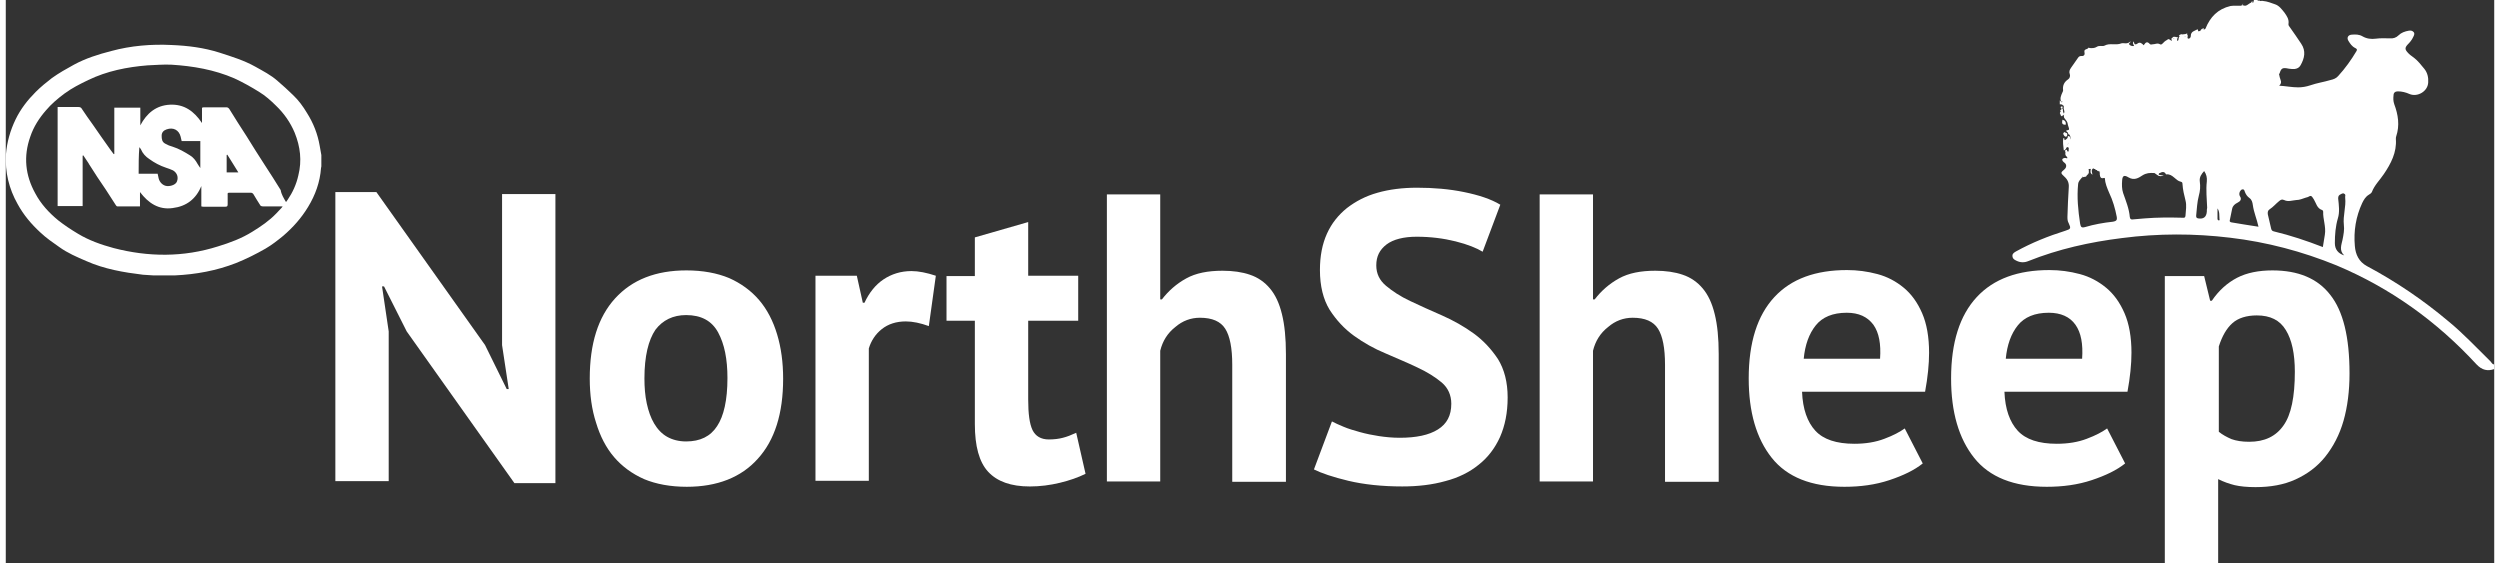
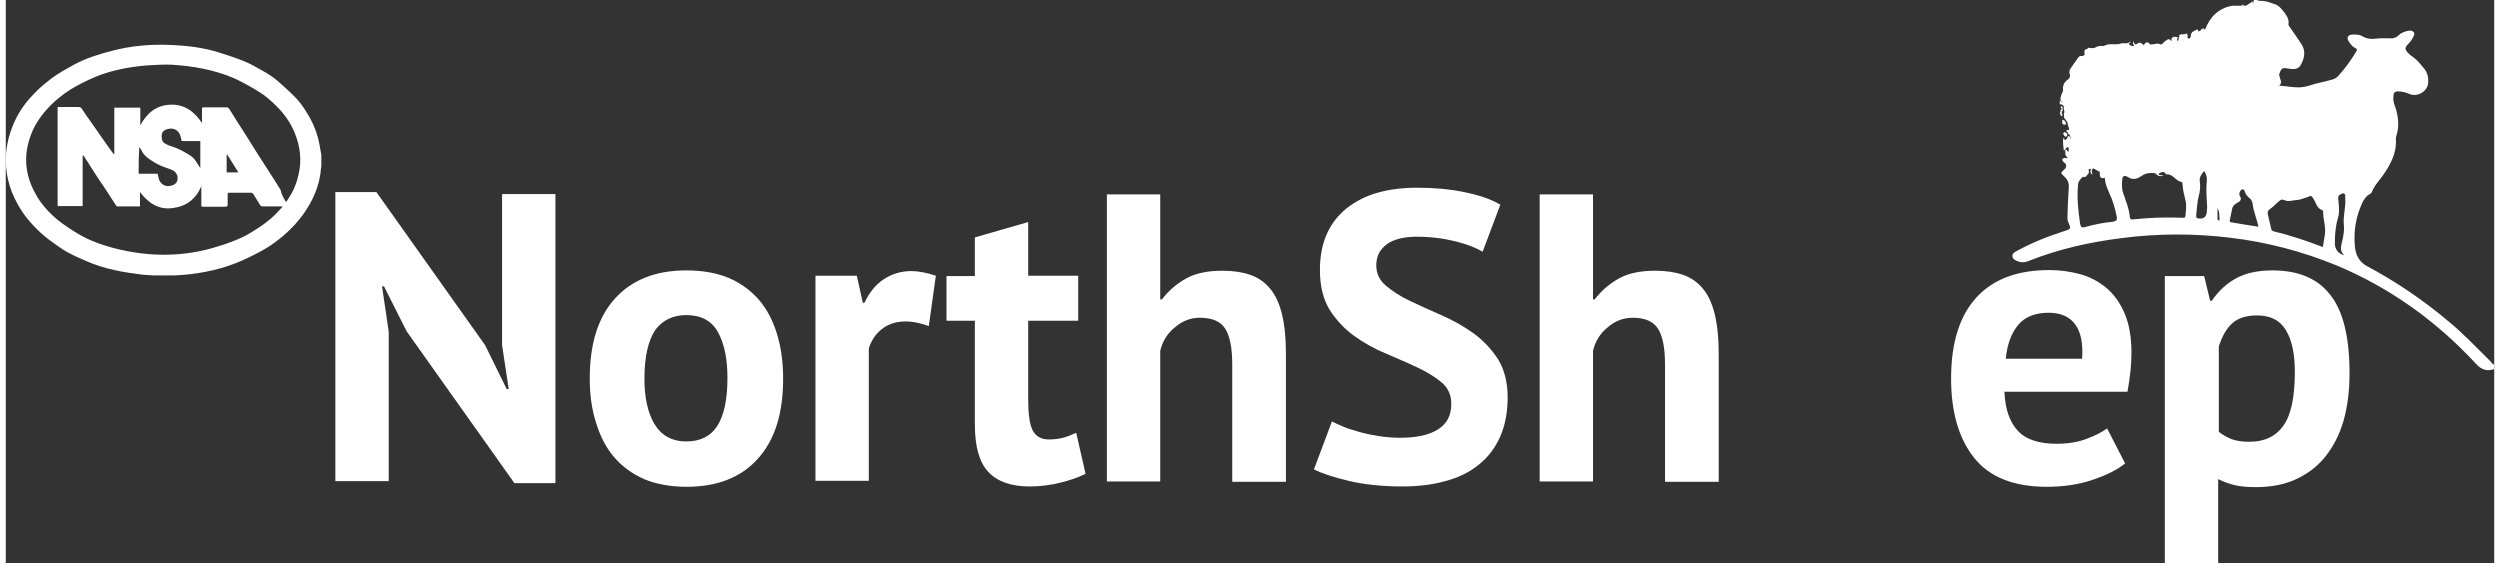
<svg xmlns="http://www.w3.org/2000/svg" width="879px" height="198px" id="Layer_1" viewBox="0 0 746.35 168.9">
  <rect x="0" y="0" width="746.35" height="168.9" fill="#333333" stroke="none" />
  <defs>
    <style>.cls-1{fill:#fff;stroke-width:0px;}</style>
  </defs>
  <path class="cls-1" d="M120.25,99.4l-6.8-13.5h-.6l2,13.5v44.9h-16V57.6h12.3l32.6,45.9,6.5,13.2h.6l-2-13.2v-45.3h16v86.7h-12.3l-32.3-45.5Z" />
  <path class="cls-1" d="M175.15,113.5c0-10.4,2.5-18.4,7.6-24s12.2-8.4,21.4-8.4c4.9,0,9.2.8,12.8,2.3,3.6,1.6,6.6,3.8,9,6.6,2.4,2.8,4.2,6.3,5.4,10.3s1.8,8.4,1.8,13.3c0,10.4-2.5,18.4-7.6,24-5,5.6-12.2,8.4-21.3,8.4-4.9,0-9.2-.8-12.8-2.3-3.6-1.6-6.6-3.8-9-6.6s-4.2-6.3-5.4-10.3c-1.3-4-1.9-8.4-1.9-13.3ZM191.55,113.5c0,2.7.2,5.2.7,7.5.5,2.3,1.2,4.3,2.2,6s2.3,3.1,3.9,4c1.6.9,3.5,1.4,5.7,1.4,4.2,0,7.3-1.5,9.3-4.6,2-3,3.1-7.8,3.1-14.4,0-5.7-.9-10.2-2.8-13.7s-5.1-5.2-9.6-5.2c-3.9,0-7,1.5-9.2,4.4-2.1,3.1-3.3,7.9-3.3,14.6Z" />
  <path class="cls-1" d="M276.85,97.8c-2.5-.9-4.8-1.4-6.9-1.4-2.9,0-5.3.8-7.2,2.3-1.9,1.5-3.2,3.5-3.9,5.8v39.7h-16v-61.5h12.4l1.8,8.1h.5c1.4-3,3.3-5.4,5.7-7,2.4-1.6,5.2-2.5,8.4-2.5,2.1,0,4.6.5,7.3,1.4l-2.1,15.1Z" />
  <path class="cls-1" d="M282.15,82.8h8.5v-11.6l16-4.6v16.1h15v13.5h-15v23.6c0,4.3.4,7.3,1.3,9.2.9,1.8,2.5,2.8,4.9,2.8,1.6,0,3.1-.2,4.2-.5,1.2-.3,2.5-.8,4-1.5l2.8,12.3c-2.2,1.1-4.8,2-7.7,2.7s-5.9,1.1-9,1.1c-5.7,0-9.8-1.5-12.5-4.4s-4-7.7-4-14.3v-31h-8.5v-13.4h0Z" />
  <path class="cls-1" d="M367.85,144.3v-34.9c0-5-.7-8.6-2.1-10.8-1.4-2.2-3.9-3.3-7.6-3.3-2.7,0-5.2.9-7.4,2.8-2.3,1.8-3.8,4.2-4.5,7.1v39.2h-16V58.3h16v31.5h.5c2-2.6,4.4-4.7,7.3-6.3,2.9-1.6,6.5-2.3,10.9-2.3,3.1,0,5.9.4,8.2,1.2,2.4.8,4.4,2.2,6,4.1s2.8,4.4,3.6,7.7c.8,3.2,1.2,7.2,1.2,12v38.3h-16.1v-.2Z" />
  <path class="cls-1" d="M433.55,121.1c0-2.6-1-4.8-2.9-6.4s-4.3-3.1-7.3-4.5c-2.9-1.4-6.1-2.7-9.5-4.2-3.4-1.4-6.6-3.2-9.5-5.3-2.9-2.1-5.3-4.7-7.3-7.8-1.9-3.1-2.9-7.1-2.9-11.9,0-4.2.7-7.8,2.1-10.9s3.4-5.6,6-7.7c2.6-2,5.6-3.6,9.2-4.6,3.5-1,7.5-1.5,11.8-1.5,5,0,9.7.4,14.1,1.3s8.1,2.1,10.9,3.8l-5.3,14.1c-1.8-1.1-4.5-2.2-8.1-3.1s-7.5-1.4-11.7-1.4c-3.9,0-7,.8-9,2.3-2.1,1.6-3.1,3.6-3.1,6.3,0,2.5,1,4.5,2.9,6.1s4.3,3.2,7.3,4.6c2.9,1.4,6.1,2.8,9.5,4.3s6.6,3.3,9.5,5.4,5.3,4.7,7.3,7.7c1.9,3.1,2.9,6.9,2.9,11.5s-.8,8.5-2.3,11.9c-1.5,3.3-3.6,6.1-6.4,8.3-2.7,2.2-6.1,3.9-10,4.9-3.9,1.1-8.2,1.6-12.9,1.6-6.1,0-11.6-.6-16.2-1.7s-8.1-2.3-10.3-3.4l5.4-14.4c.9.5,2.1,1,3.5,1.6s3.1,1.1,4.9,1.6,3.7.9,5.7,1.2,4.1.5,6.2.5c5,0,8.8-.8,11.5-2.5,2.7-1.7,4-4.2,4-7.7Z" />
  <path class="cls-1" d="M497.65,144.3v-34.9c0-5-.7-8.6-2.1-10.8-1.4-2.2-3.9-3.3-7.6-3.3-2.7,0-5.2.9-7.4,2.8-2.3,1.8-3.8,4.2-4.5,7.1v39.2h-16V58.3h16v31.5h.5c2-2.6,4.4-4.7,7.3-6.3,2.9-1.6,6.5-2.3,10.9-2.3,3.1,0,5.9.4,8.2,1.2,2.4.8,4.4,2.2,6,4.1s2.8,4.4,3.6,7.7c.8,3.2,1.2,7.2,1.2,12v38.3h-16.1v-.2h0Z" />
-   <path class="cls-1" d="M574.95,139c-2.5,2-5.8,3.6-10,5s-8.7,2-13.5,2c-9.9,0-17.2-2.9-21.8-8.7s-6.9-13.7-6.9-23.8c0-10.8,2.6-18.9,7.7-24.4s12.4-8.1,21.8-8.1c3.1,0,6.1.4,9.1,1.2,3,.8,5.6,2.2,7.9,4.1,2.3,1.9,4.1,4.4,5.5,7.6s2.1,7.2,2.1,11.9c0,1.7-.1,3.6-.3,5.5-.2,2-.5,4-.9,6.2h-36.9c.2,5.2,1.6,9.1,4,11.7s6.3,3.9,11.7,3.9c3.4,0,6.4-.5,9-1.5,2.7-1,4.7-2.1,6.1-3.1l5.4,10.5ZM552.15,93.8c-4.2,0-7.3,1.3-9.3,3.8s-3.2,5.8-3.6,10h22.9c.3-4.4-.3-7.8-2-10.2-1.8-2.4-4.4-3.6-8-3.6Z" />
  <path class="cls-1" d="M635.65,139c-2.5,2-5.8,3.6-10,5s-8.7,2-13.5,2c-9.9,0-17.2-2.9-21.8-8.7s-6.9-13.7-6.9-23.8c0-10.8,2.6-18.9,7.7-24.4s12.4-8.1,21.8-8.1c3.1,0,6.1.4,9.1,1.2,3,.8,5.6,2.2,7.9,4.1,2.3,1.9,4.1,4.4,5.5,7.6s2.1,7.2,2.1,11.9c0,1.7-.1,3.6-.3,5.5-.2,2-.5,4-.9,6.2h-36.9c.2,5.2,1.6,9.1,4,11.7s6.3,3.9,11.7,3.9c3.4,0,6.4-.5,9-1.5,2.7-1,4.7-2.1,6.1-3.1l5.4,10.5ZM612.75,93.8c-4.2,0-7.3,1.3-9.3,3.8s-3.2,5.8-3.6,10h22.9c.3-4.4-.3-7.8-2-10.2-1.7-2.4-4.4-3.6-8-3.6Z" />
  <path class="cls-1" d="M647.65,82.8h11.7l1.8,7.4h.5c2.1-3.1,4.7-5.4,7.6-6.9,2.9-1.5,6.5-2.2,10.6-2.2,7.7,0,13.5,2.4,17.3,7.3,3.9,4.9,5.8,12.7,5.8,23.6,0,5.2-.6,10-1.8,14.2s-3.1,7.8-5.5,10.8-5.4,5.2-8.9,6.8-7.5,2.3-12,2.3c-2.5,0-4.6-.2-6.3-.6-1.6-.4-3.3-1-4.9-1.8v25.2h-16v-86.1h.1ZM675.15,94.6c-3.1,0-5.6.8-7.3,2.3-1.8,1.6-3.1,3.9-4.1,7v25.6c1.1.9,2.4,1.6,3.8,2.2,1.4.5,3.1.8,5.3.8,4.6,0,8-1.6,10.3-4.9,2.3-3.2,3.4-8.6,3.4-16.1,0-5.4-.9-9.6-2.7-12.5-1.8-3-4.7-4.4-8.7-4.4Z" />
  <path class="cls-1" d="M94.65,46.5v3.4c0,.2-.1.3-.1.5-.3,4.2-1.7,8.1-3.9,11.7-2,3.3-4.5,6.1-7.4,8.6-1.7,1.4-3.5,2.8-5.4,3.9-2.8,1.6-5.8,3.1-8.8,4.3-5.9,2.3-12,3.4-18.3,3.7h-6.5c-1-.1-2.1-.1-3.1-.2-5.8-.7-11.6-1.7-17-4.1-2.8-1.2-5.6-2.4-8.1-4.2-2-1.4-3.9-2.7-5.7-4.4-2.7-2.5-5-5.2-6.8-8.5C.95,56.6-.25,51.6.05,46.3c.3-3.7,1.3-7.2,2.9-10.5,1.5-3.1,3.6-5.8,6-8.2,1.5-1.5,3.2-2.9,4.9-4.2,2.1-1.5,4.4-2.8,6.6-4,3.5-1.9,7.3-3.1,11.2-4.1,5.9-1.6,12-2.1,18.1-1.8,4.9.2,9.7.8,14.4,2.3,3.7,1.2,7.3,2.3,10.7,4.2,2.3,1.3,4.7,2.5,6.7,4.3,1.6,1.4,3.1,2.7,4.6,4.2,1.7,1.6,3,3.4,4.2,5.4,1.9,3,3.2,6.3,3.8,9.8.2.9.3,1.9.5,2.8ZM84.05,60.6c.2-.3.4-.5.5-.7,1.5-2.2,2.6-4.6,3.2-7.3,1.1-4.4.6-8.6-1.1-12.8-1.3-3.1-3.2-5.8-5.6-8.1-1.5-1.5-3.2-3-5-4.1-2.4-1.5-4.9-2.9-7.5-4.1-6-2.6-12.4-3.7-18.9-4.1-2.4-.1-4.7.1-7.1.2-6.2.5-12.2,1.7-17.8,4.4-2.5,1.2-4.9,2.4-7.2,4.1-2,1.5-3.9,3.1-5.5,5-2,2.3-3.7,4.9-4.7,7.9-2.1,5.9-1.5,11.6,1.5,17,1.7,3.2,4.1,5.8,6.9,8.1,1.9,1.5,3.9,2.8,5.9,4,3.3,2,7,3.3,10.7,4.3,10.4,2.7,20.9,2.8,31.3-.5,3.6-1.1,7.1-2.4,10.3-4.4,2.6-1.6,5.1-3.3,7.2-5.5.5-.6,1.1-1.1,1.6-1.7.1-.1.1-.2.3-.4h-6c-.2,0-.6-.1-.7-.3-.7-1.1-1.4-2.2-2.1-3.4-.1-.2-.5-.4-.7-.4h-6.5c-.4,0-.6.1-.5.6v2.8c0,.6-.1.8-.7.8h-6.5c-.2,0-.4,0-.7-.1v-6.1c-1.6,3.9-4.5,6.1-8.6,6.6-4.2.6-7.3-1.5-9.8-4.8v4.3h-6.8c-.1,0-.3-.1-.4-.3-1-1.6-2.1-3.2-3.1-4.8-1.7-2.5-3.4-5-5-7.6-.1-.2-.2-.4-.3-.5-.5-.7-.9-1.4-1.4-2.1-.1,0-.1.1-.2.1v15.1h-7.5v-29.7h6.3c.5,0,.8.2,1,.6,1,1.5,2.1,3.1,3.2,4.6,1.8,2.6,3.6,5.2,5.4,7.7.3.4.6.8.9,1.2h.2v-13.9h7.8v5.3c1.9-3.6,4.7-6,8.9-6.2,4.2-.2,7.2,1.9,9.6,5.5v-4.6c.2,0,.3-.1.4-.1h7.1c.2,0,.6.3.7.5,1.7,2.7,3.4,5.5,5.2,8.2,1.8,2.9,3.6,5.8,5.5,8.7,1.6,2.5,3.2,4.9,4.7,7.4.2,1.3.9,2.4,1.6,3.6ZM39.85,52.1h5.7c.1.5.2,1,.3,1.4.3,1.2,1.3,2.2,2.5,2.3,1.3.1,2.7-.5,3-1.4.5-1.3,0-2.6-1.2-3.3-.7-.3-1.4-.6-2.1-.8-1.8-.6-3.5-1.5-5-2.6-1.1-.7-2-1.7-2.5-2.9-.1-.2-.3-.4-.4-.6,0,0-.1,0-.1.1-.2,2.5-.2,5.1-.2,7.8ZM58.35,42.3h-5.6c-.1-.5-.2-.9-.3-1.3-.5-2-2.2-2.9-4.2-2.2-.9.3-1.5.9-1.5,1.9s.1,1.9,1.1,2.4c.7.4,1.4.7,2.2.9,1.9.6,3.6,1.6,5.2,2.6,1,.6,1.7,1.5,2.3,2.6.2.4.5.7.8,1.2v-8.1ZM66.45,46.4q-.1,0-.2.1v5.2h3.5c-1.2-1.9-2.2-3.6-3.3-5.3Z" />
  <path class="cls-1" d="M676.05.2c.2.1.3.3.5.4-.3,0-.6,0-.8.1-1.2,1.4-.6-.3-.9-.5h1.2Z" />
  <path class="cls-1" d="M618.45,40.8c.5,0,.8.2.7.7s.4,1.3-.6,1.4c-.8.2,0,.8-.2,1.2-.3.1-.4.3-.5.6-.2.2-.3.4-.6.4-.1-1.2-.4-2.5-.1-3.7.5-.1.1.8.5.6.4-.3.9-.5.8-1.2Z" />
  <path class="cls-1" d="M653.95,11c-.2-.1-.3-.2-.5-.2-.6,0-.8,1.1-1.7.7,0-.3.5-.6,0-.9.8-.5,1.7-.1,2.5-.6.1.4,0,.8-.3,1Z" />
  <path class="cls-1" d="M616.85,35.9c.8.2,1.1.7,1,1.5-1.4.1-1.1-.8-1-1.5Z" />
  <path class="cls-1" d="M650.15,12.5c-.4.3-.8.4-1.2.2-.1-.2-.1-.3,0-.4.3-.1,1,.5.6-.5q-.1-.3.3-.5c.2,0,.3.1.3.3,0,.3,0,.6-.1.9q.1-.1.1,0Z" />
  <path class="cls-1" d="M617.55,39.6q.1.1.2.2c.1.3.2.5.5.7v.3c-.5.4-.8.1-1-.3-.3-.4-.2-.7.3-.9Z" />
  <path class="cls-1" d="M650.15,11.5c-.1-.1-.2-.2-.3-.3.5-.4,1.1,0,1.7,0-.1.1-.2.2-.2.3-.1.1-.2.1-.3.2-.3,0-.6,0-.9-.2Z" />
  <path class="cls-1" d="M616.05,31.1v-1c.4.4.7.7,1,1.1-.3.3-.7,0-1,.1,0,0,0-.1,0-.2Z" />
  <path class="cls-1" d="M659.45,8.8c0,.5-.3.9-.9,1-.2-.6-.1-1.1.7-1h.2Z" />
  <path class="cls-1" d="M659.25,8.8c-.5.1-.7.4-.7,1-.1-.1-.3-.3-.4-.4.1-.4.4-.7.9-.9.3-.1.2.2.2.3Z" />
  <path class="cls-1" d="M671.05,1.9c-.2,0-.3.2-.5,0q.1-.8.8-.9c-.5.1-.7.4-.3.9Z" />
  <path class="cls-1" d="M648.95,12.2v.4c-.6.1-.7-.2-.7-.7.2.1.5.1.7.3Z" />
  <path class="cls-1" d="M616.35,33.5c-.5-.5.3-.6.3-.9,0-.1.1-.1.2,0h0c.3.4-.1.6-.1.9-.2.1-.3.1-.4,0Z" />
  <path class="cls-1" d="M673.85.4c-.1.3.2.6-.2.8-.2.1-.3-.1-.4-.3.4,0,.2-.6.6-.5Z" />
  <path class="cls-1" d="M616.75,32.6c-.1,0-.1.1-.2,0-.1-.2-.2-.4-.3-.5.2,0,.4-.4.6-.1.2.2-.1.4-.1.6Z" />
  <path class="cls-1" d="M657.65,9.6c-.6.4-.8.2-.6-.5.2.2.4.3.6.5Z" />
  <path class="cls-1" d="M616.75,34.7v.2c-.3-.1-.5-.3-.5-.7-.1-.2,0-.3.3-.3.2.3.4.5.2.8Z" />
  <path class="cls-1" d="M616.45,34c-.1.1-.2.2-.2.3-.2-.3-.3-.5.1-.8h.2c.2.2.1.4-.1.5Z" />
  <path class="cls-1" d="M626.55,50.3c-.1-.5.2-.8.6-1,.5-.2.7.3.9.6s.6.5.5.9c-.1.1-.3.2-.5.2h-.3c-.5,0-1-.1-1.2-.7Z" />
  <path class="cls-1" d="M745.05,108.2c-4.1-4-8-8.2-12.4-11.8-7.6-6.4-15.7-11.9-24.5-16.6-2.4-1.3-3.4-3.5-3.6-6-.4-4.5.3-8.8,2.2-12.9.5-1,1-1.9,2-2.5.3-.2.7-.4.9-.8.8-2.1,2.4-3.6,3.6-5.4,2.1-3.1,3.9-6.5,3.6-10.5,0-.3,0-.6.1-.8,1.1-3.3.6-6.5-.6-9.7-.3-.9-.3-1.7-.2-2.6,0-.8.5-1.2,1.3-1.2,1.2,0,2.4.3,3.5.8,2.4,1,5.5-.8,5.6-3.5.1-1.4-.2-2.9-1.2-4.1s-1.9-2.4-3.1-3.3c-.7-.5-1.4-1-1.9-1.6-.8-.9-.8-1.4,0-2.3.7-.7,1.3-1.4,1.7-2.3.2-.4.5-.9.2-1.4-.4-.5-.9-.6-1.5-.5-1.2.2-2.3.6-3.1,1.4-.7.7-1.6,1-2.6.9-1.4,0-2.8-.1-4.2.1s-2.8,0-4-.7c-1-.6-2.1-.6-3.3-.5-1.1.1-1.5,1-.9,1.9.5.8,1,1.6,2,2.1.4.2.7.4.4.9-1.6,2.7-3.4,5.2-5.5,7.5-.6.7-1.4,1-2.3,1.2-2,.6-4.1.9-6.1,1.6-1.2.4-2.4.6-3.6.6-1.9,0-3.8-.4-5.7-.5.6-.5.7-1.1.4-1.8-.2-.5-.3-1-.4-1.5-.1-.2-.1-.3.1-.3.5-1.7.9-1.9,2.8-1.5.6.1,1.1.1,1.7.1.8-.1,1.4-.4,1.8-1.1,1.2-2.1,1.7-4.3.2-6.5-1.1-1.6-2.2-3.3-3.3-4.8-.3-.4-.6-.7-.5-1.2.2-1.3-.5-2.3-1.2-3.3-.8-1-1.6-2.1-2.8-2.5s-2.3-.9-3.6-1c-.6-.2-1.3.4-1.8-.3h-1v.3c-.2.1,0,.7-.5.5-.9-.1-1.4,1.1-2.4.9-.2-.2-.3,0-.5,0-1.2.1-2.4-.1-3.6.1-3.8.9-6.1,3.3-7.5,6.8-.2.2-.5.4-.8.5-.2,0-.4-.1-.5,0-.1.2-.2.3-.5.2-.6.4-.3-.5-.6-.5-.9.5-2,.6-2,2,0,.4-.3.8-.7.8-.5-.1-.2-.6-.2-.9-.1-.2-.3-.4-.5-.2q-.5,1-1.2.7c0-.3.3-.8-.4-.9-.1.2-.2.4-.3.7-.1.2-.3.2-.3.3-.1.5,0,1.3-1,.8-.4.1-.8.3-1.2.1-.3-.1-.5-.3-.8-.5-.6.3-1.2.6-1.7,1.2-.2.2-.5.6-.9.4-.8-.5-1.5,0-2.3,0-.3,0-.5.2-.8-.1-.8-.9-1.3-.5-1.8.4-.5-.5-1.1-1.1-1.8-.6-.8.6-1.1.3-1.2-.6-.5.6-.1.9.1,1.4-.6.1-1.2-.1-1.5-.5-.3-.3.4-.3.4-.9-.9,1-2,.4-2.7.6-1.7.7-3.5-.2-5.1.7-.6.3-1.5-.2-2.4.4-.4.3-1.5.5-2.4.2-.2.6-1.4.3-1.2,1.3.2.8-.1,1.3-1,1.2-.4,0-.7.2-.9.5-.7,1-1.4,2-2.1,3-.4.6-.7,1.1-.4,1.9.2.6,0,1.3-.5,1.6-1.2.8-1.7,1.9-1.5,3.3,0,.2-.1.4-.2.6-.4.9-.9,1.9-.3,2.9.1-.1.2-.3.2-.3.2.3-.1.4-.2.5.1.2.2.5.3.7.2.1.4.2.4.4v.3c-.2.6.5,1.2,0,1.9,0,.1,0,.2.1.3-.1.3-.1.6,0,.9.3.5.8.9,1,1.5.1.5.2,1,.4,1.5.3.8-.2.7-.7.8-.1.2,0,.3.1.4.2.1.4.3.4.5,0,.1.1.2.1.3h.2c.6.7.5,1.4-.1,2.1-.2.3-.1.7-.4,1-.1.2-.4.4-.2.7,1,0,.4.8.6,1.2,0,.1-.2.2-.4.1s.1-.7-.5-.4c-.5.3,0,.5-.1.8-.1.5,0,.9.4,1.2.1.1.5.7-.3.4-.3-.1-.9.1-1,.3-.2.4.2.8.6,1.1.7.5.7,1.4,0,2-1.2,1-1.2,1.1,0,2.2,1,.9,1.4,1.9,1.3,3.2-.2,2.9-.3,5.9-.4,8.8,0,.7,0,1.3.4,2,.7,1.5.6,1.7-1,2.2-5.1,1.6-10.1,3.6-14.8,6.2-.5.3-1.1.6-1.1,1.3,0,.8.5,1.2,1.2,1.5,1.2.6,2.4.6,3.6.1,9-3.6,18.4-5.7,28.1-6.9,10.8-1.4,21.6-1.4,32.4-.1,11,1.3,21.6,4.1,31.9,8.3,16.2,6.8,30.1,16.8,42,29.7,1.6,1.7,3.3,2.1,5.3,1.4v-1.4c-.7,0-.8-.7-1.3-1.1ZM631.95,66.5c-2.8.3-5.6.8-8.3,1.6-1.1.3-1.3,0-1.5-1-.6-4-1-7.9-.6-11.9.1-.9.7-1.4,1.2-2,.2-.4.6-.5,1-.6.1-.1.2-.2.3-.3.3-.3.3-.7.4-1,.1-.1.1-.3.2-.4h0c.2-.3.4-.5.7-.2-.1.6-.3,1.2.5,1.7-.1-.7-.5-1.4.2-1.9.4.1.8.3,1.2.5.3.2.6.2.9.4.1.2.2.4.2.7-.1.9.4,1.2,1.2,1.3.1,1.6.7,3,1.3,4.4,1.1,2.3,1.8,4.7,2.3,7.3.1.8,0,1.2-1.2,1.4ZM653.75,64.7c-.1.8-.6.6-1.1.6-3.7-.1-7.4-.1-11.1.2-1.2.1-2.3.2-3.5.3-.5.1-.9,0-1-.7-.2-2.5-1.2-4.9-2-7.2-.4-1.2-.4-2.5-.3-3.8.1-1.4.6-1.7,1.9-.9,1.7,1,3,.2,4.2-.6,1.1-.7,2.2-.8,3.5-.7.9,0,1.3,1.3,2.3.8-.3-.1-.8.2-1.1-.3-.2-.4.2-.5.5-.5.7-.4,1.4-.5,1.8.3,0,.1.1.1.2.1,1.9-.2,2.7,1.9,4.3,2.2.4.1.5.3.5.7.1,1.7.5,3.3.9,4.9.4,1.5.1,3,0,4.6ZM660.15,63.5q-.2,2.4-2.6,2c-.5-.1-.6-.3-.6-.8.2-2,.3-4.1.8-6,.4-1.4.5-2.8.3-4.2s.5-2.3,1.3-3.2c.7,1,.9,2,.8,3.1-.3,2.6,0,5.3.1,7.9-.1.4-.1.8-.1,1.2ZM663.75,66.1c-.3,0-.4-.3-.4-.5v-3.1c.7,1,.5,2.2.6,3.3.1.2,0,.3-.2.3ZM667.55,66.7c-.5-.1-.6-.3-.5-.7.2-1.1.5-2.3.7-3.4.2-.9.8-1.4,1.6-1.8s1.4-1,.7-2c-.2-.4-.2-.8,0-1.3.2-.3.4-.7.8-.7.5-.1.6.4.7.7.3.8.7,1.4,1.4,1.9s.9,1.3,1,2.1c.3,2.2,1.2,4.2,1.7,6.5-2.9-.4-5.5-.9-8.1-1.3ZM695.55,70.4c-.2,1.2-.4,2.4-.6,3.7-4.9-1.9-9.7-3.5-14.7-4.7-.5-.1-.7-.4-.8-.8-.3-1.4-.7-2.9-1-4.3-.1-.6,0-1.2.5-1.5,1.1-.7,1.9-1.7,2.9-2.5.5-.4.8-.6,1.5-.3,1.2.6,2.4.1,3.6,0,1,0,1.9-.4,2.8-.7.2-.1.5-.1.7-.2,1-.6,1.1-.4,1.8.7s.9,2.7,2.5,3.2c.1,0,.3.3.3.5-.1,2.2.9,4.5.5,6.9ZM701.65,59.3c.3,2.7-.7,5.4-.4,8.1.2,1.5-.1,3-.4,4.5-.3,1.5-1.1,3.2.5,4.7q-2.8-.9-2.8-3.7c0-2.5.2-5,.9-7.4.6-1.9.3-4,.1-5.9,0-.4,0-.9.5-1.2.4-.2.9-.6,1.3-.3.6.3.2.8.3,1.2Z" />
  <path class="cls-1" d="M646.05,51.8c-.2.2-.7.5,0,.7.3.1.7.1,1.2.1-1.3.6-2-.1-2.8-.8.5-.5.8-1.3,1.7-.8-.1.2-.2.4,0,.6-.1,0-.1.1-.1.2Z" />
  <path class="cls-1" d="M629.05,51c.6.6.4,1.3.4,2-.3.3-.7.4-1,0-.4-.5-.3-1.1-.2-1.7.1-.5.5-.3.8-.3Z" />
  <path class="cls-1" d="M651.85,11.5c.7,0,.8-1.2,1.7-.7.4,1.3-.7,1.1-1.3,1.3-.6.1-.4-.4-.4-.6Z" />
-   <path class="cls-1" d="M624.75,50.5c-.4,0-.8.4-1.1-.2-.2-.5-.1-1,.4-.7s1-.5,1.4.2c.1.7-.5.5-.7.7Z" />
+   <path class="cls-1" d="M624.75,50.5c-.4,0-.8.4-1.1-.2-.2-.5-.1-1,.4-.7s1-.5,1.4.2c.1.7-.5.5-.7.7" />
  <path class="cls-1" d="M629.05,51c-1.1.1-.6.9-.6,1.4,0,.7.4.9,1,.6v.3c-.9.4-1.3,0-1.4-.9,0-.3,0-.7-.1-1.1-.1-.2-.1-.4.1-.5h.4c.3,0,.6-.3.6.2Z" />
  <path class="cls-1" d="M624.25,52.5c-.1.1-.2.2-.2.3-1.1.2-.4-.6-.5-1,.1-.7.8-.6,1.2-.9v.5c-.2.3-.2.8-.5,1.1Z" />
-   <path class="cls-1" d="M616.45,34v-.5c0-.4.5-.5.3-.9.3.4.2,1,.5,1.4.2.3,0,.7-.5.7-.1-.2-.2-.4-.3-.7Z" />
  <path class="cls-1" d="M651.05,11.5h.2v.5c-.1.3.4.7-.1.9s-.7-.2-1.1-.4v-.1c0-.1.1-.3.1-.3.6.5.3-.2.5-.3.2-.1.3-.2.4-.3Z" />
  <path class="cls-1" d="M618.25,44.1c-.2-.4-.4-.7-.5-1.1-.1-.3.1-.5.4-.5.4-.1.3.2.4.4-.2.4.1.9-.3,1.2Z" />
  <path class="cls-1" d="M623.55,51.8c.3.2-.5,1,.5,1-.3.4-.9.1-1.2.5.1-.6.3-1.1.7-1.5Z" />
  <path class="cls-1" d="M646.05,51.6c-.2-.1-.6.4-.6-.1-.1-.4.4-.4.6-.5.4.2.3.4,0,.6Z" />
  <path class="cls-1" d="M626.55,50.3c.4.2.7.6,1.2.5,0,.5-.4.2-.6.2-.4-.2-.8-.4-1-.7h.4Z" />
  <path class="cls-1" d="M624.75,50.5c.1-.4.5-.4.7-.7.5.2.3.5,0,.7-.2.1-.5.2-.7.2v-.2Z" />
  <path class="cls-1" d="M618.25,40.5c-.7.1-.7-.2-.5-.7.4.1.7.2.5.7Z" />
  <path class="cls-1" d="M617.05,30.6c-.4-.4-.5-.7-.5-1.1.6.2.6.5.5,1.1Z" />
  <path class="cls-1" d="M655.75,10.7c-.3,0-.4-.1-.3-.3,0-.2.2-.2.4-.2.1,0,.4,0,.3.2s-.3.3-.4.3Z" />
  <path class="cls-1" d="M681.25,25.3c-.2-.3-.2-.7,0-.7.2-.1.4.2.3.5-.1.1-.2.1-.3.2Z" />
  <path class="cls-1" d="M681.35,22.3c-.3,0-.6-.1-.5-.5,0-.1.1-.2.1-.2.4.1.3.4.4.7h0Z" />
  <path class="cls-1" d="M641.35,14.1c-.2-.1-.3-.2-.2-.3.1-.2.1-.4.4-.4.1,0,.2.1.1.2-.1.3-.2.4-.3.5Z" />
  <path class="cls-1" d="M651.05,11.5c-.3.3-.1,1.1-.9.9-.6-.3-.1-.6,0-.9h.9Z" />
  <path class="cls-1" d="M624.25,52.5c.2-.4.1-.9.5-1.2,0,.5,0,.9-.5,1.2Z" />
  <path class="cls-1" d="M627.15,51.1c.2-.1.5.1.6-.2h.4c0,.2-.1.3-.1.5-.4-.1-.7,0-.9-.3Z" />
</svg>